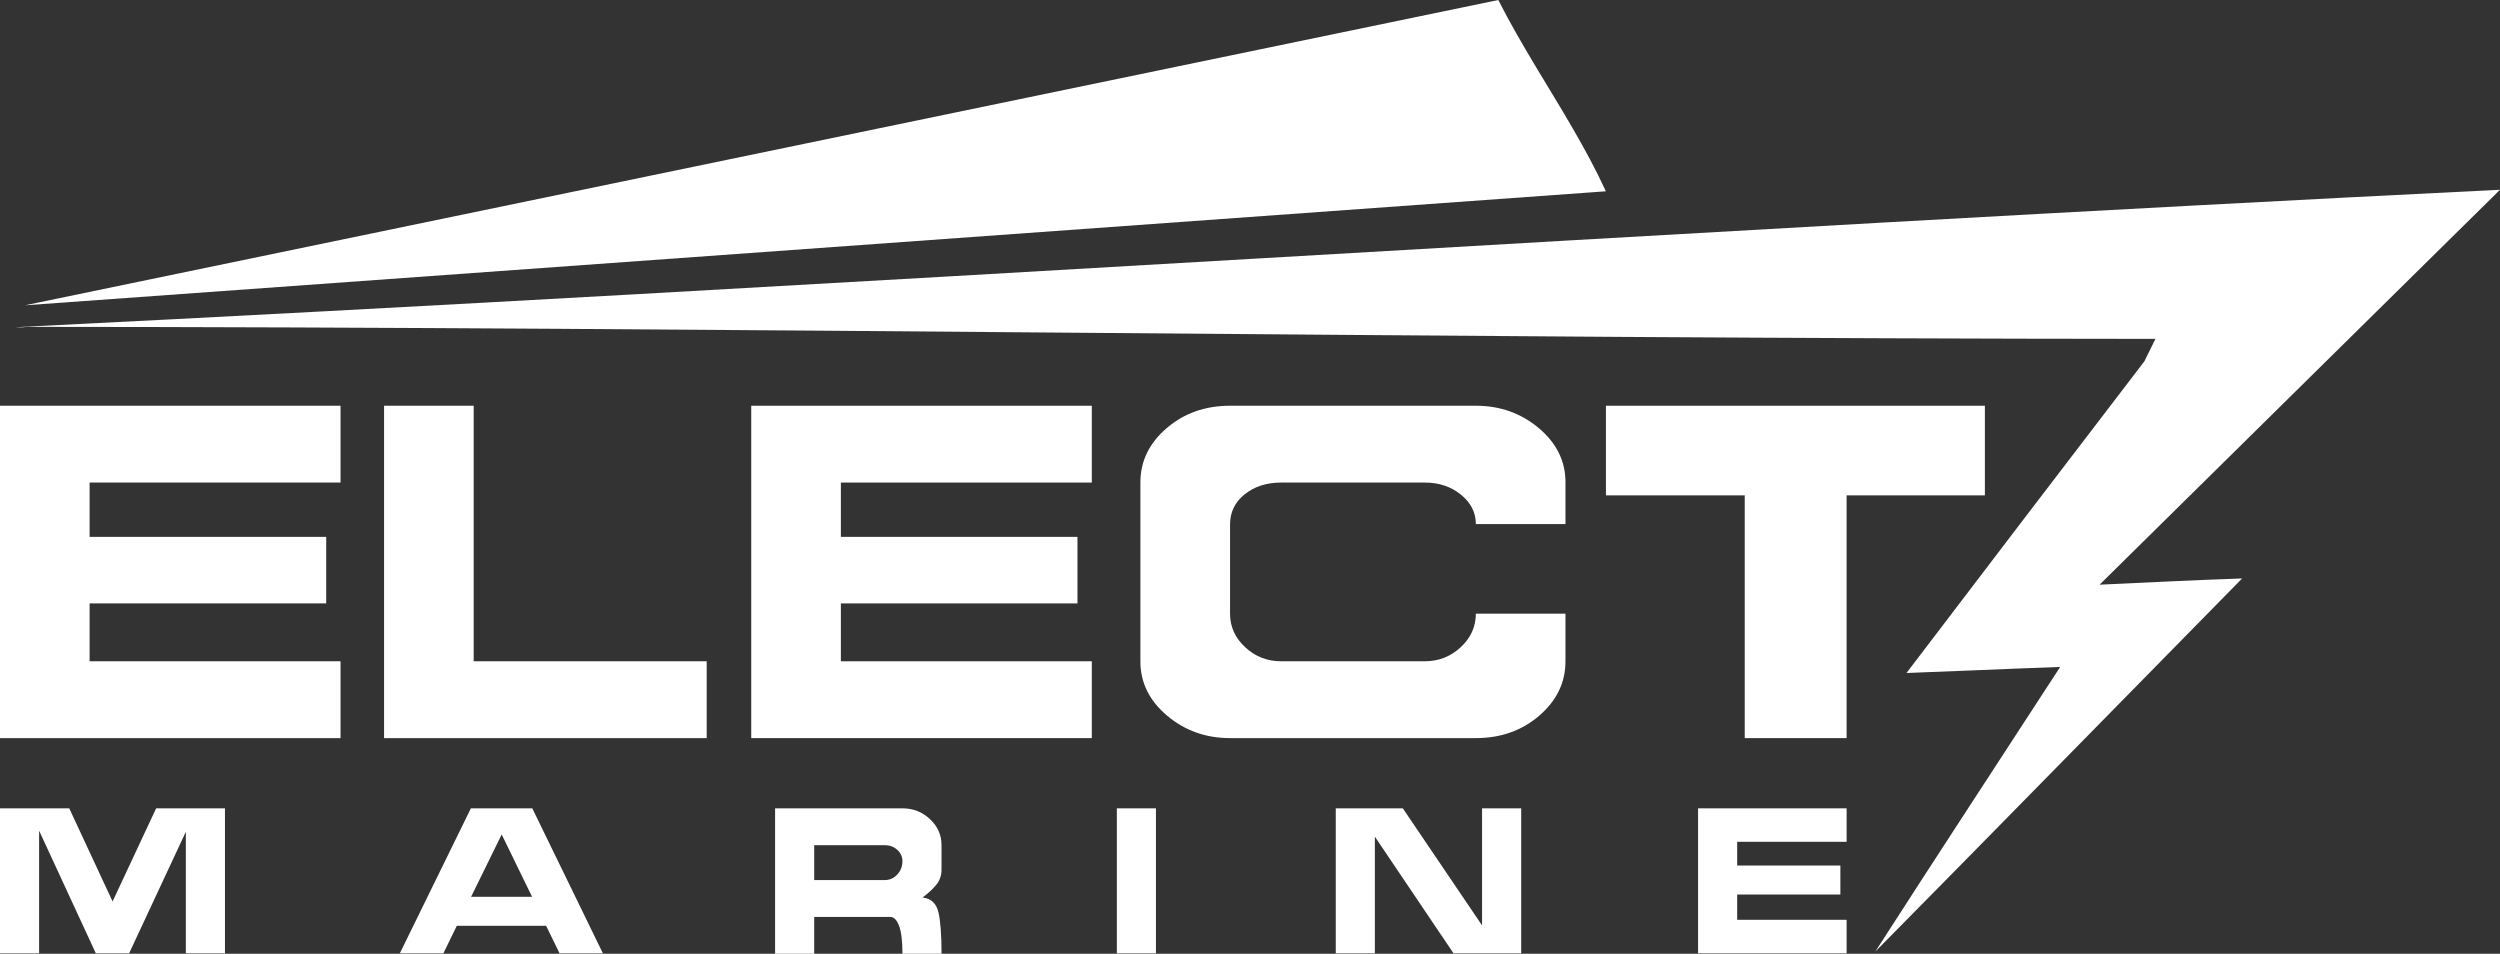
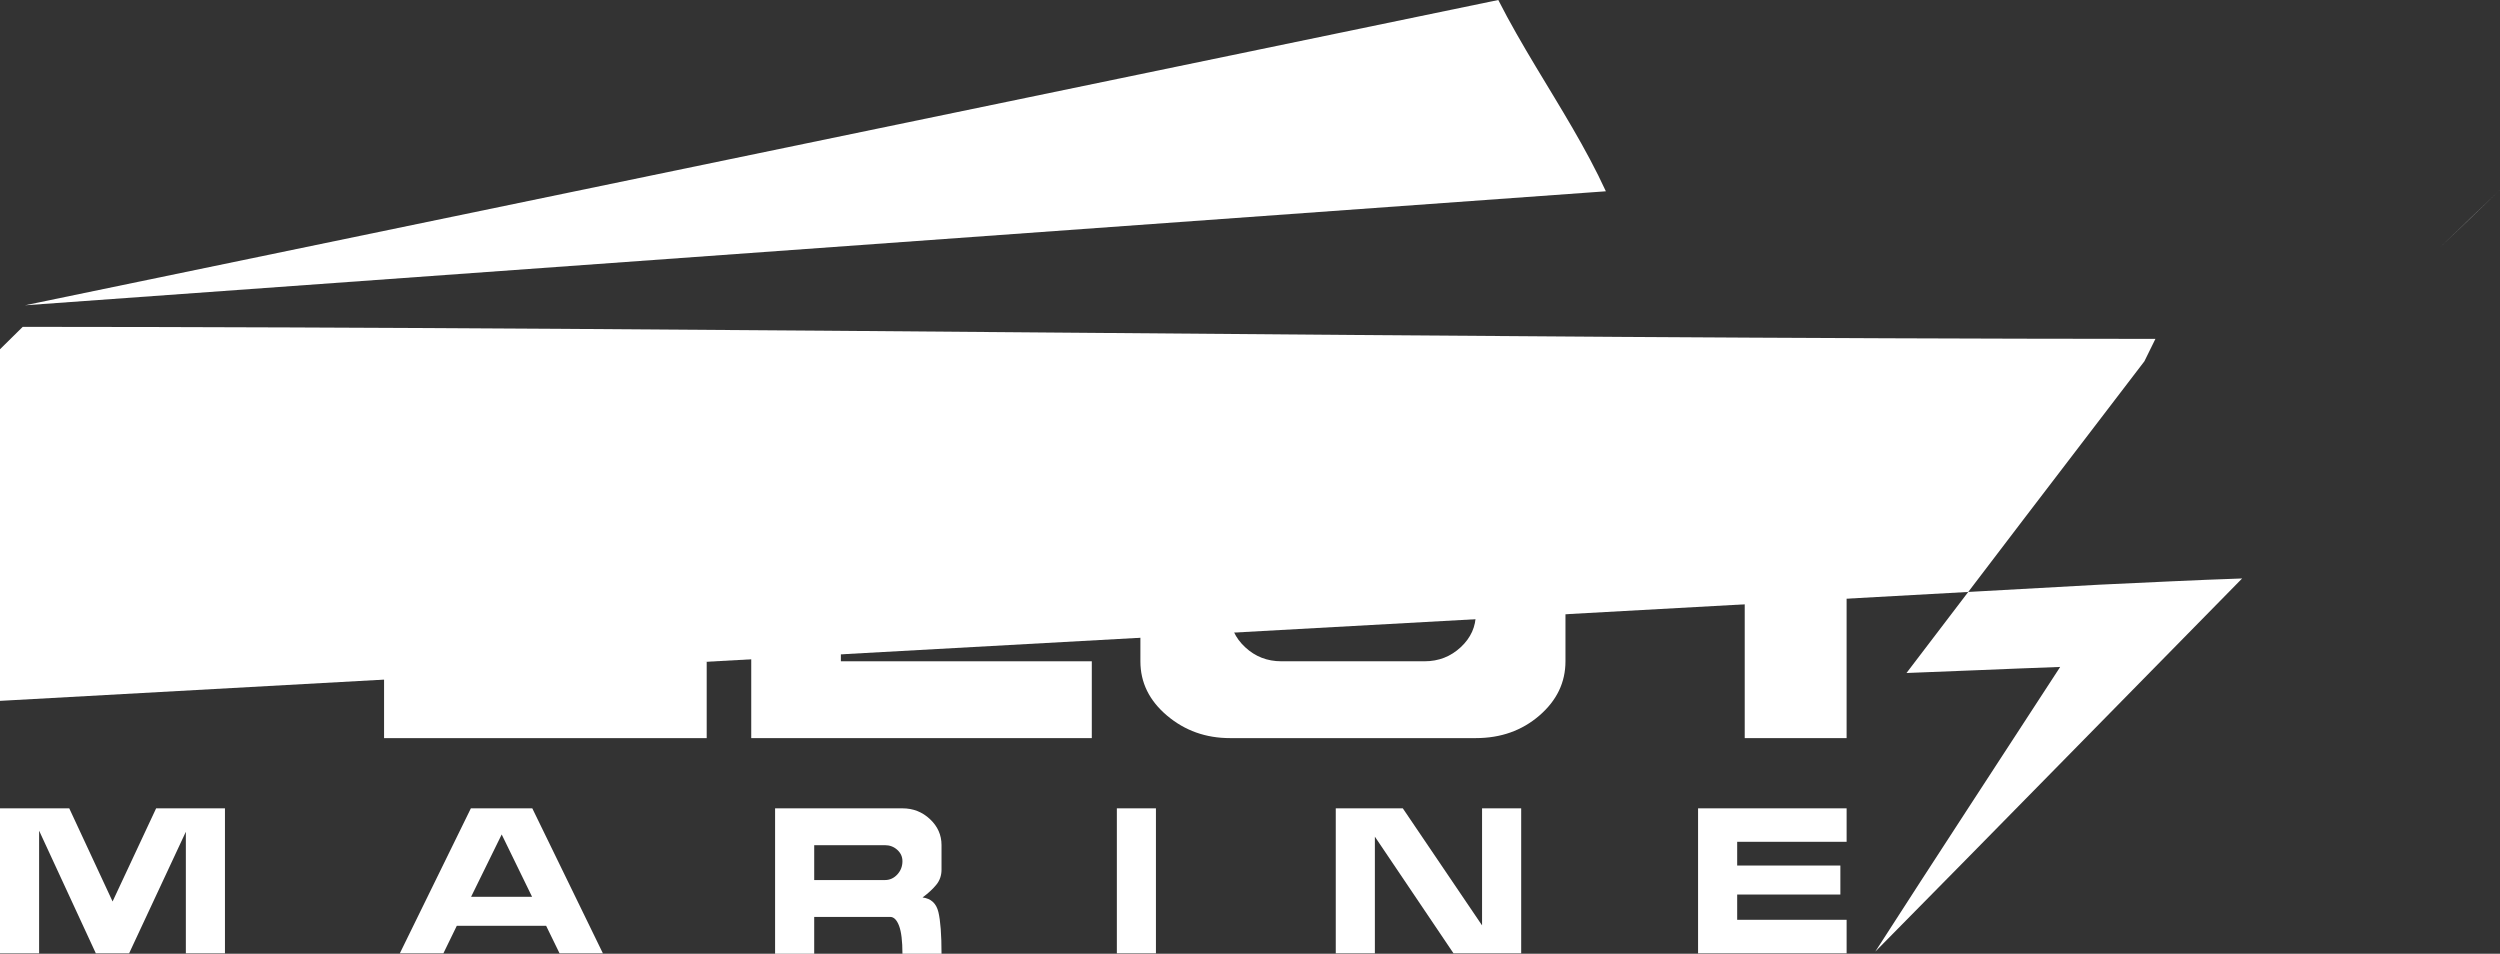
<svg xmlns="http://www.w3.org/2000/svg" id="Layer_2" data-name="Layer 2" viewBox="0 0 1752.8 668.69">
  <rect x="0" y="0" width="1752.8" height="668.69" fill="#333333" stroke="none" />
  <defs>
    <style>
      .cls-1 {
        fill: #fff;
      }
    </style>
  </defs>
  <g id="Layer_1-2" data-name="Layer 1">
    <g>
      <g>
        <g>
-           <path class="cls-1" d="M238.76,338.33v-53.85H0v233.03H238.76v-53.87H62.82v-40.57H228.71v-46.66H62.82v-38.08H238.76Z" />
          <path class="cls-1" d="M332.12,463.64v-179.16h-62.84v233.03h226.2v-53.87h-163.36Z" />
          <path class="cls-1" d="M765.48,338.33v-53.85h-238.77v233.03h238.77v-53.87h-175.93v-40.57h165.88v-46.66h-165.88v-38.08h175.93Z" />
          <path class="cls-1" d="M872.66,346.58c6.81-5.49,15.37-8.25,25.67-8.25h100.54c10.04,0,18.53,2.84,25.48,8.53,6.95,5.67,10.4,12.52,10.4,20.55h62.84v-29.32c0-14.77-6.23-27.39-18.66-37.89-12.46-10.49-27.17-15.73-44.19-15.73h-172.34c-17.47,0-32.32,5.26-44.52,15.79-12.21,10.51-18.32,23.18-18.32,38v125.46c0,14.83,6.23,27.5,18.68,38.01,12.44,10.51,27.17,15.77,44.16,15.77h172.34c17.48,0,32.32-5.26,44.52-15.79,12.21-10.54,18.32-23.22,18.32-38.08v-33.38h-62.84c0,9.09-3.51,16.93-10.58,23.51-7.07,6.58-15.51,9.87-25.3,9.87h-100.54c-9.83,0-18.26-3.28-25.3-9.84-7.07-6.57-10.61-14.39-10.61-23.46v-62.64c0-8.6,3.42-15.64,10.24-21.12Z" />
          <path class="cls-1" d="M1125.95,284.48v62.83h97.31v170.2h71.43v-170.2h96.95v-62.83h-265.69Z" />
        </g>
        <g>
          <path class="cls-1" d="M109.47,566.73l-30.54,65.31-30.38-65.31H0v101.65H27.42v-85.98l39.76,85.98h23.35l39.77-85.21v85.21h27.42v-101.65h-48.25Z" />
          <path class="cls-1" d="M373.21,566.73h-43.07l-49.8,101.65h30.54l9.38-19.27h62.65l9.39,19.27h30.39l-49.49-101.65Zm-42.91,62.02l21.45-43.69,21.29,43.69h-42.75Z" />
          <path class="cls-1" d="M656.51,620.25c2.41-2.96,3.61-6.49,3.61-10.55v-17.19c0-7.07-2.69-13.14-8.08-18.18-5.37-5.06-11.8-7.59-19.33-7.59h-89.28v101.96h27.42v-25.84h53.25c2.6,0,4.68,2.09,6.26,6.26,1.57,4.17,2.36,10.71,2.36,19.58h27.4c0-13.37-.74-23.1-2.19-29.21-1.47-6.12-5.17-9.53-11.12-10.26,4.06-3.01,7.31-6.02,9.7-8.98Zm-27.4-7.12c-2.41,2.58-5.28,3.89-8.61,3.89h-49.64v-24.44h49.64c3.34,0,6.2,1.09,8.61,3.27,2.4,2.18,3.61,4.82,3.61,7.94,0,3.62-1.21,6.73-3.61,9.34Z" />
          <path class="cls-1" d="M783.05,566.73v101.65h27.4v-101.65h-27.4Z" />
          <path class="cls-1" d="M1039.1,566.73v82.08l-55.57-82.08h-47v101.65h27.42v-81.77l55.12,81.77h47.46v-101.65h-27.42Z" />
          <path class="cls-1" d="M1294.7,590.22v-23.49h-104.15v101.65h104.15v-23.5h-76.73v-17.69h72.35v-20.36h-72.35v-16.61h76.73Z" />
        </g>
        <path class="cls-1" d="M1752.8,133.05c-14.07,13.69-28.25,27.28-42.5,40.78l42.5-40.78Z" />
-         <path class="cls-1" d="M1472.07,409.93c33.31-1.53,66.59-3.24,99.93-4.36-85.79,87.17-171.26,174.66-257.22,261.65,42.89-66.73,86.43-133.09,129.65-199.62-19.1,.68-38.19,1.46-57.29,2.25-.42,0-.82,.02-1.24,.05-16.41,.66-32.8,1.33-49.22,1.95,55.44-72.97,111.11-145.76,166.8-218.54,2.62-5.21,5.18-10.46,7.73-15.71-503.74-.26-991.55-8.21-1495.27-8.44h0c15.96-.92-15.91,1.71,0,0,568.43-28.15,1168.44-67.99,1736.87-96.12l-280.73,276.88Z" />
+         <path class="cls-1" d="M1472.07,409.93c33.31-1.53,66.59-3.24,99.93-4.36-85.79,87.17-171.26,174.66-257.22,261.65,42.89-66.73,86.43-133.09,129.65-199.62-19.1,.68-38.19,1.46-57.29,2.25-.42,0-.82,.02-1.24,.05-16.41,.66-32.8,1.33-49.22,1.95,55.44-72.97,111.11-145.76,166.8-218.54,2.62-5.21,5.18-10.46,7.73-15.71-503.74-.26-991.55-8.21-1495.27-8.44h0l-280.73,276.88Z" />
      </g>
      <path class="cls-1" d="M1076.63,46.49c-9.18-15.31-18.13-30.7-26.15-46.49L398.33,135.13,17.48,214.05l1108.43-79.93c-13.91-30.24-31.97-58.78-49.28-87.63Z" />
    </g>
  </g>
</svg>